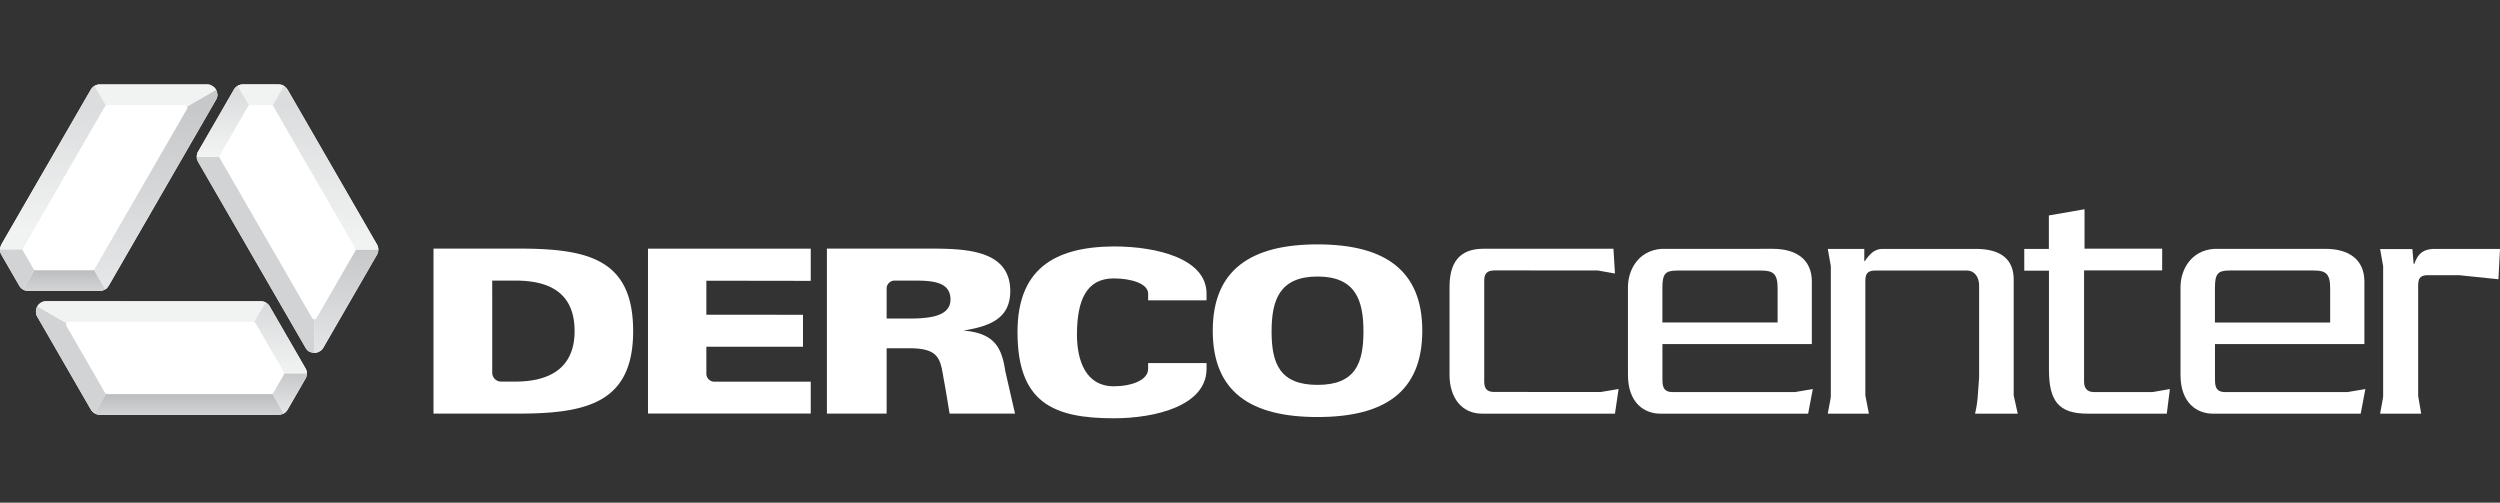
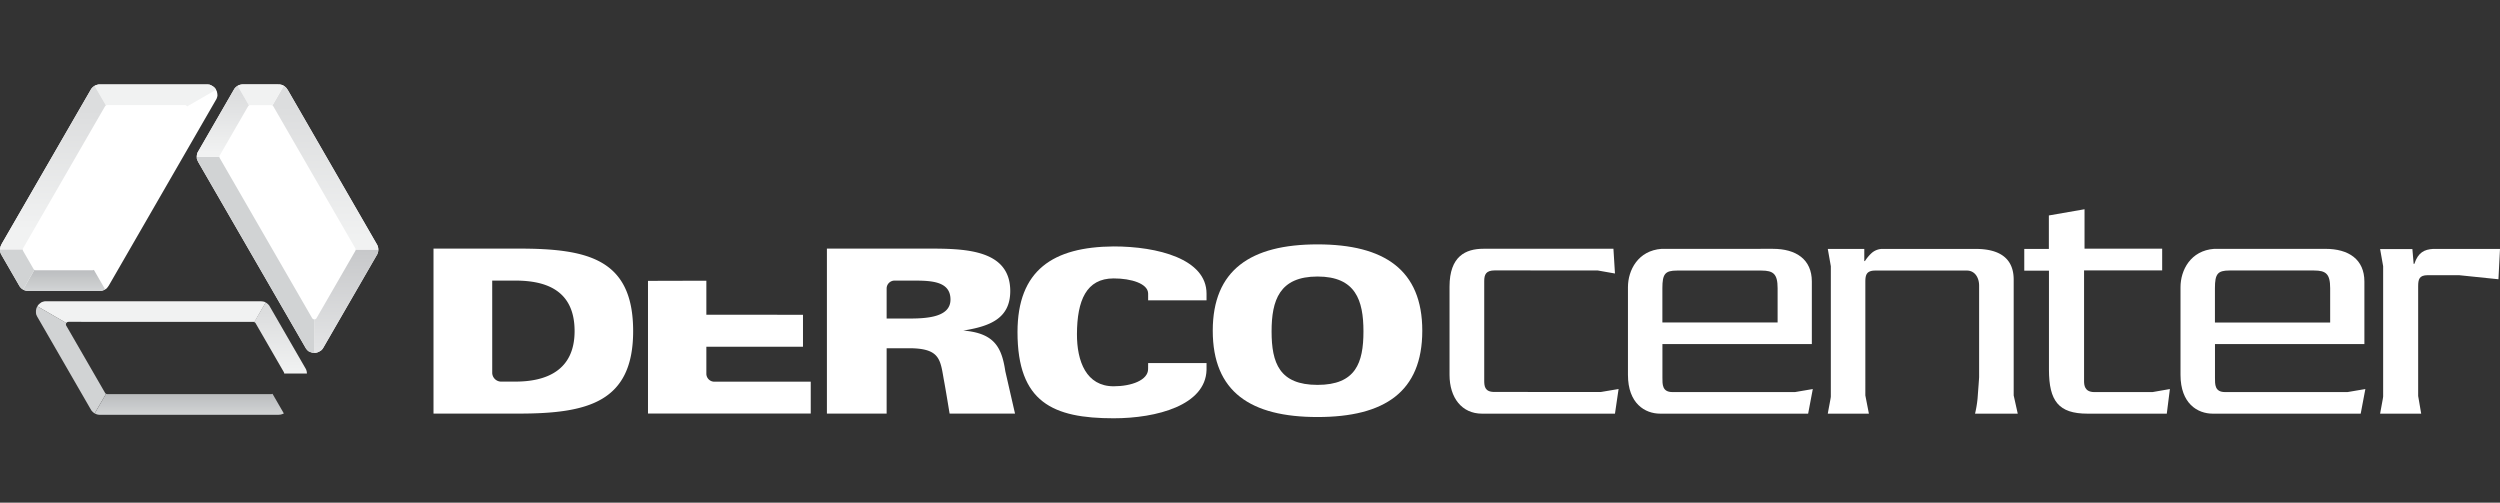
<svg xmlns="http://www.w3.org/2000/svg" xmlns:xlink="http://www.w3.org/1999/xlink" viewBox="0 0 588.652 118.365">
  <rect x="0" y="0" width="588.652" height="118.365" fill="#333333" stroke="none" />
  <defs>
    <linearGradient id="a" x1="36.652" y1="25.19" x2="36.652" y2="67.622" gradientUnits="userSpaceOnUse">
      <stop offset="0" stop-color="#c7c8ca" />
      <stop offset="1" stop-color="#e6e7e8" />
    </linearGradient>
    <linearGradient id="b" x1="81.536" y1="58.711" x2="81.536" y2="84.518" gradientUnits="userSpaceOnUse">
      <stop offset="0.006" stop-color="#c7c8ca" />
      <stop offset="1" stop-color="#e6e7e8" />
    </linearGradient>
    <linearGradient id="c" x1="76.611" y1="24.671" x2="76.611" y2="57.351" gradientUnits="userSpaceOnUse">
      <stop offset="0.006" stop-color="#dcddde" />
      <stop offset="1" stop-color="#f1f2f2" />
    </linearGradient>
    <linearGradient id="d" x1="44.565" y1="93.103" x2="44.565" y2="97.51" gradientUnits="userSpaceOnUse">
      <stop offset="0.006" stop-color="#bcbec0" />
      <stop offset="1" stop-color="#d1d3d4" />
    </linearGradient>
    <linearGradient id="e" x1="66.051" y1="73.524" x2="66.051" y2="87.699" xlink:href="#c" />
    <linearGradient id="f" x1="68.212" y1="87.925" x2="68.212" y2="97.375" xlink:href="#b" />
    <linearGradient id="g" x1="52.48" y1="22.158" x2="52.48" y2="35.969" xlink:href="#c" />
    <linearGradient id="h" x1="12.473" y1="25.916" x2="12.473" y2="54.14" gradientUnits="userSpaceOnUse">
      <stop offset="0" stop-color="#dcddde" />
      <stop offset="1" stop-color="#f1f2f2" />
    </linearGradient>
    <linearGradient id="i" x1="15.093" y1="63.68" x2="15.093" y2="68.253" xlink:href="#d" />
  </defs>
  <path d="M490.825,49.269v9.286h18.281v5.12H490.715v26.018c0,.968.104,2.599,2.369,2.627l13.79-.006,4.05-.71-.73,5.796H491.54c-6.843.01-9.083-3.007-9.091-10.346V63.734h-5.813V58.616h5.791V50.732Z" fill="#fff" fill-rule="evenodd" />
  <path d="M560.423,58.641h7.598c.051.623.248,2.813.298,3.485h.163c.904-2.739,2.422-3.382,4.373-3.513l15.797.008-.369,7.132-9.261-.957h-7.38c-2.031.001-2.258.986-2.26,2.624V93.233l.714,4.167H560.422c.231-1.383.714-3.723.715-4.026V62.68Z" fill="#fff" fill-rule="evenodd" />
  <path d="M430.374,58.618h8.594v2.847h.157a9.222,9.222,0,0,1,1.622-1.926,3.896,3.896,0,0,1,2.301-.928h22.167c5.539,0,8.928,2.158,8.928,7.232v27.266l.957,4.291H465.046a26.335,26.335,0,0,0,.593-3.559c.153-2.062.365-4.772.365-5.076V67.268c0-1.972-1.057-3.563-2.88-3.563h-21.529c-2.076,0-2.379.985-2.379,2.624V93.112l.835,4.288H430.374c.231-1.383.715-3.723.715-4.025V62.681Z" fill="#fff" fill-rule="evenodd" />
  <path d="M391.425,75.921v-8.067c0-3.349.639-4.146,3.428-4.146h19.91c2.791,0,3.794.797,3.794,4.146v8.067Zm26.037-17.331c5.453,0,9.155,2.485,9.155,7.697v14.729h-35.181v7.901c.003,1.565-.083,3.401,2.368,3.401l28.867-.004,4.171-.71-1.096,5.796H390.916c-3.587,0-7.597-2.381-7.597-9.134V67.617c0-4.003,2.376-8.629,7.942-9.024Z" fill="#fff" fill-rule="evenodd" />
  <path d="M521.53,75.946v-8.109c0-3.349.639-4.146,3.428-4.146h19.91c2.791,0,3.794.797,3.794,4.146V75.946ZM547.566,58.596c5.454,0,9.155,2.479,9.155,7.691v14.729h-35.18v7.901c.001,1.565-.085,3.401,2.368,3.401l28.866-.004,4.173-.71-1.096,5.796h-34.832c-3.587,0-7.595-2.381-7.595-9.134V67.617c0-4.003,2.375-8.629,7.94-9.024Z" fill="#fff" fill-rule="evenodd" />
  <path d="M379.899,58.574l.362,5.827c-1.384-.228-2.719-.47-4.048-.712l-24.255-.018c-2.066.006-2.482.959-2.482,2.52V89.684c.014,1.187.1,2.606,2.36,2.606l25.105.01,4.171-.703-.851,5.803H348.944c-4.714,0-7.636-3.709-7.636-9.141V67.494c0-7.164,3.794-8.92,8-8.92Z" fill="#fff" fill-rule="evenodd" />
  <path d="M236.711,87.404s2.289,10.008,2.289,9.982h-15.398c-.017.026-.888-5.494-1.4-8.152-.803-4.676-.991-7.238-8.162-7.238l-5.273.003V97.385H194.704V58.535h23.484c8.578,0,19.686,0,19.686,10.008,0,6.463-4.834,8.305-11.054,9.291C234.183,78.437,235.865,81.823,236.711,87.404ZM208.767,75V67.899a1.873,1.873,0,0,1,1.806-1.831h3.677c4.501,0,9.552-.115,9.552,4.466,0,3.982-5.051,4.466-9.552,4.466Z" fill="#fff" fill-rule="evenodd" />
  <path d="M115.896,66.068l.003,21.791a2.115,2.115,0,0,0,2.25,1.992h3.227c7.157,0,13.919-2.549,13.919-11.89,0-9.62-6.762-11.893-13.919-11.893ZM102.074,58.535h20.024c16.281,0,26.982,2.404,26.982,19.426,0,16.746-10.701,19.424-26.982,19.424H102.074Z" fill="#fff" fill-rule="evenodd" />
  <path d="M321.04,78.03c0-7.324-1.845-12.92-10.816-12.92-8.97,0-10.816,5.596-10.816,12.92,0,7.448,1.846,12.594,10.816,12.594C319.195,90.625,321.04,85.478,321.04,78.03ZM310.224,98.194c-15.764,0-24.668-5.919-24.668-20.326,0-14.282,8.905-20.326,24.668-20.326,15.764,0,24.668,6.044,24.668,20.326C334.892,92.275,325.987,98.194,310.224,98.194Z" fill="#fff" fill-rule="evenodd" />
-   <path d="M190.898,97.371l-38.322.001V58.549h38.322v7.583L166.319,66.095v8.011l22.752.013v7.523L166.319,81.639v6.382a1.882,1.882,0,0,0,1.813,1.851l22.766.001Z" fill="#fff" />
+   <path d="M190.898,97.371l-38.322.001V58.549v7.583L166.319,66.095v8.011l22.752.013v7.523L166.319,81.639v6.382a1.882,1.882,0,0,0,1.813,1.851l22.766.001Z" fill="#fff" />
  <path d="M270.341,85.495h13.751v1.613c-.235,8.304-11.703,11.38-21.869,11.38-14.297,0-22.64-3.75-22.64-20.287,0-14.581,8.342-20.069,22.64-20.177,10.36,0,21.869,2.947,21.869,11.106V70.723H270.341l.001-1.594c-.02-2.349-3.963-3.573-8.12-3.573-6.434,0-8.608,5.183-8.642,13.076-.028,6.486,2.208,12.322,8.642,12.322,4.21,0,8.11-1.45,8.11-4.06Z" fill="#fff" />
  <polygon points="50.873 21.127 51.054 21.495 51.162 21.996 51.209 22.448 51.148 22.805 50.992 23.262 25.642 67.203 25.372 67.597 25.094 67.929 24.757 68.144 24.703 68.174 24.524 68.269 24.181 68.402 23.942 68.461 23.754 68.498 23.509 68.498 6.459 68.5 6.243 68.472 5.969 68.411 5.71 68.319 5.487 68.212 5.429 68.181 5.169 68.007 5 67.867 4.856 67.718 4.742 67.586 4.621 67.42 4.523 67.256 0.437 60.182 0.192 59.729 0.072 59.381 0.003 59 0 58.776 0.014 58.623 0.033 58.463 0.127 58.031 0.39 57.447 21.371 21.122 21.435 21.01 21.514 20.899 21.602 20.778 21.694 20.677 21.844 20.526 22 20.397 22.189 20.263 22.274 20.208 22.274 20.204 22.668 20.025 23.068 19.92 23.306 19.881 48.875 19.881 49.372 19.941 49.664 20.062 50.108 20.304 50.472 20.596 50.684 20.838 50.873 21.127" fill="#fff" />
  <polygon points="73.987 83.084 73.578 83.056 73.09 82.9 72.675 82.715 72.397 82.481 72.081 82.121 46.697 38.194 46.491 37.765 46.345 37.357 46.329 36.958 46.329 36.897 46.336 36.694 46.391 36.329 46.459 36.093 46.521 35.913 46.643 35.7 55.169 20.934 55.3 20.761 55.489 20.553 55.699 20.376 55.904 20.233 55.958 20.202 56.239 20.064 56.446 19.987 56.648 19.935 56.819 19.903 57.022 19.881 57.212 19.879 65.382 19.878 65.896 19.892 66.258 19.961 66.625 20.094 66.817 20.202 66.943 20.29 67.074 20.384 67.399 20.684 67.773 21.203 88.742 57.539 88.808 57.647 88.865 57.772 88.923 57.909 88.968 58.04 89.02 58.244 89.057 58.443 89.077 58.674 89.083 58.774 89.086 58.778 89.044 59.208 88.934 59.609 88.849 59.833 76.066 81.976 75.767 82.377 75.515 82.569 75.082 82.833 74.648 83 74.331 83.064 73.987 83.084" fill="#fff" />
-   <polygon points="62.571 71.229 62.621 71.256 62.794 71.364 63.08 71.594 63.25 71.773 63.378 71.915 63.501 72.13 72.025 86.893 72.11 87.094 72.194 87.363 72.244 87.633 72.263 87.88 72.266 87.945 72.244 88.257 72.206 88.474 72.149 88.674 72.093 88.838 72.01 89.025 71.915 89.192 67.833 96.268 67.563 96.708 67.321 96.983 67.023 97.235 66.834 97.35 66.695 97.413 66.548 97.477 66.126 97.612 65.489 97.676 23.539 97.67 23.411 97.67 23.274 97.656 23.127 97.64 22.99 97.612 22.787 97.556 22.595 97.485 22.387 97.391 22.298 97.343 22.295 97.339 21.941 97.094 21.649 96.799 21.497 96.613 8.712 74.47 8.515 74.011 8.473 73.698 8.462 73.191 8.534 72.729 8.637 72.426 8.796 72.12 9.024 71.778 9.403 71.433 9.77 71.167 10.112 71.04 10.582 70.928 61.313 70.93 61.789 70.966 62.215 71.049 62.571 71.229" fill="#fff" />
-   <polygon points="44.055 25.064 50.873 21.127 51.054 21.495 51.162 21.996 51.209 22.448 51.148 22.805 50.992 23.259 25.642 67.203 25.372 67.597 25.094 67.929 24.757 68.144 22.094 63.533 22.182 63.46 22.242 63.391 22.278 63.332 43.984 25.736 44.08 25.563 44.118 25.36 44.105 25.214 44.055 25.064" fill-rule="evenodd" fill="url(#a)" />
  <polygon points="83.749 58.771 89.086 58.778 89.044 59.208 88.934 59.606 88.849 59.832 76.066 81.976 75.767 82.377 75.515 82.569 75.082 82.83 74.648 83 74.331 83.063 73.987 83.084 73.987 75.214 74.158 75.186 74.338 75.114 74.482 74.994 74.594 74.802 83.651 59.105 83.714 58.969 83.739 58.88 83.749 58.771" fill-rule="evenodd" fill="url(#b)" />
  <polygon points="64.139 24.834 64.252 24.912 64.355 25.033 64.43 25.162 83.658 58.457 83.708 58.574 83.729 58.7 83.742 58.774 89.083 58.774 89.077 58.674 89.057 58.443 89.02 58.244 88.968 58.04 88.923 57.909 88.865 57.77 88.808 57.646 88.742 57.537 67.773 21.203 67.399 20.684 67.074 20.384 66.943 20.29 66.817 20.205 64.139 24.834" fill-rule="evenodd" fill="url(#c)" />
  <polygon points="58.631 24.834 58.681 24.806 58.735 24.787 58.812 24.77 58.913 24.759 63.844 24.76 63.929 24.767 64.013 24.784 64.09 24.81 64.143 24.837 66.817 20.201 66.625 20.094 66.258 19.961 65.896 19.892 65.382 19.878 57.212 19.878 57.022 19.881 56.819 19.903 56.648 19.935 56.446 19.987 56.239 20.064 55.958 20.201 58.631 24.834" fill="#f1f2f2" fill-rule="evenodd" />
  <polygon points="24.963 92.726 22.295 97.339 21.941 97.094 21.649 96.799 21.497 96.613 8.712 74.47 8.515 74.009 8.473 73.698 8.462 73.191 8.534 72.729 8.637 72.425 8.793 72.117 15.608 76.052 15.544 76.213 15.519 76.405 15.549 76.589 15.661 76.781 24.723 92.478 24.808 92.602 24.874 92.671 24.963 92.726" fill="#d1d3d4" fill-rule="evenodd" />
  <polygon points="64.16 92.717 64.038 92.773 63.882 92.804 63.732 92.801 25.283 92.806 25.158 92.794 25.037 92.745 24.966 92.719 22.298 97.343 22.387 97.391 22.595 97.485 22.787 97.556 22.99 97.612 23.127 97.637 23.274 97.656 23.411 97.67 23.539 97.669 65.489 97.676 66.126 97.612 66.548 97.477 66.695 97.413 66.833 97.346 64.16 92.717" fill-rule="evenodd" fill="url(#d)" />
  <polygon points="15.613 76.055 8.796 72.12 9.024 71.778 9.403 71.433 9.77 71.167 10.112 71.04 10.582 70.929 61.313 70.929 61.789 70.966 62.215 71.049 62.571 71.227 59.901 75.849 59.8 75.813 59.713 75.793 59.644 75.783 16.231 75.779 16.034 75.785 15.839 75.851 15.719 75.936 15.613 76.055" fill="#f1f2f2" fill-rule="evenodd" />
  <polygon points="62.543 71.216 59.836 75.829 60.011 75.907 60.14 76.043 60.287 76.288 66.804 87.571 66.865 87.692 66.904 87.806 66.918 87.945 72.266 87.945 72.263 87.88 72.244 87.632 72.194 87.363 72.11 87.094 72.025 86.893 63.501 72.128 63.378 71.915 63.25 71.773 63.08 71.594 62.794 71.364 62.621 71.256 62.543 71.216" fill-rule="evenodd" fill="url(#e)" />
-   <polygon points="66.916 87.945 66.912 87.998 66.905 88.056 66.881 88.129 66.84 88.225 64.372 92.495 64.323 92.562 64.269 92.628 64.207 92.681 64.157 92.715 66.834 97.35 67.023 97.233 67.321 96.983 67.563 96.708 67.833 96.267 71.915 89.192 72.01 89.025 72.093 88.838 72.149 88.674 72.206 88.474 72.244 88.257 72.266 87.945 66.916 87.945" fill-rule="evenodd" fill="url(#f)" />
  <polygon points="24.938 24.827 22.274 20.202 22.668 20.025 23.068 19.918 23.306 19.881 48.875 19.881 49.372 19.939 49.664 20.062 50.108 20.304 50.472 20.596 50.684 20.838 50.873 21.127 44.057 25.062 43.949 24.927 43.795 24.806 43.621 24.742 43.399 24.742 25.275 24.742 25.125 24.753 25.031 24.775 24.938 24.827" fill="#f1f2f2" fill-rule="evenodd" />
  <polygon points="73.987 75.211 73.987 83.084 73.578 83.056 73.09 82.9 72.675 82.715 72.397 82.481 72.081 82.121 46.697 38.194 46.491 37.765 46.345 37.356 46.329 36.958 51.641 36.955 51.67 37.067 51.702 37.156 51.735 37.214 73.44 74.812 73.542 74.98 73.698 75.117 73.831 75.178 73.987 75.211" fill="#d1d3d4" fill-rule="evenodd" />
  <polygon points="46.329 36.958 51.646 36.955 51.669 36.833 51.708 36.649 51.852 36.402 58.367 25.116 58.44 25.004 58.521 24.912 58.631 24.831 55.958 20.201 55.904 20.233 55.699 20.376 55.489 20.551 55.3 20.761 55.169 20.934 46.643 35.699 46.521 35.912 46.459 36.093 46.391 36.329 46.336 36.694 46.329 36.895 46.329 36.958" fill-rule="evenodd" fill="url(#g)" />
  <polygon points="5.347 58.776 5.361 58.642 5.418 58.49 5.49 58.362 24.71 25.064 24.784 24.962 24.885 24.881 24.944 24.834 22.274 20.208 22.189 20.262 22 20.396 21.844 20.526 21.694 20.675 21.602 20.778 21.514 20.899 21.435 21.009 21.371 21.122 0.39 57.447 0.127 58.031 0.033 58.463 0.014 58.623 0.003 58.776 5.347 58.776" fill-rule="evenodd" fill="url(#h)" />
  <polygon points="24.757 68.144 22.097 63.538 22.008 63.597 21.799 63.637 21.511 63.637 8.484 63.637 8.348 63.631 8.228 63.608 8.103 63.549 5.429 68.181 5.487 68.212 5.71 68.319 5.969 68.411 6.243 68.472 6.459 68.498 23.509 68.498 23.754 68.498 23.942 68.461 24.181 68.402 24.524 68.269 24.703 68.173 24.757 68.144" fill-rule="evenodd" fill="url(#i)" />
  <polygon points="8.103 63.548 8.059 63.521 8.013 63.483 7.961 63.427 7.9 63.343 5.434 59.072 5.4 58.994 5.372 58.913 5.357 58.833 5.351 58.776 0 58.776 0.003 58.997 0.072 59.381 0.192 59.729 0.437 60.182 4.523 67.256 4.621 67.42 4.742 67.584 4.856 67.715 5 67.867 5.169 68.006 5.429 68.181 8.103 63.548" fill="#d1d3d4" fill-rule="evenodd" />
</svg>